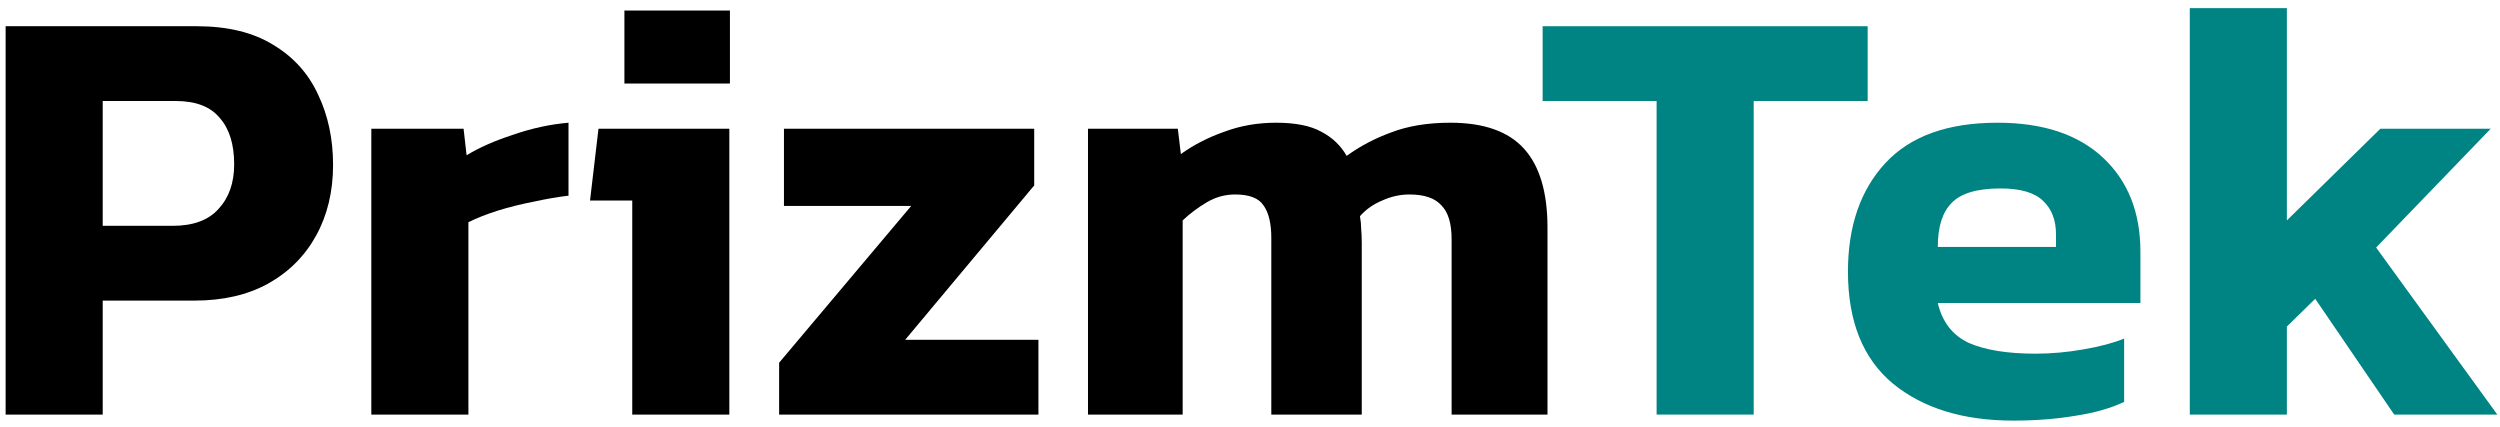
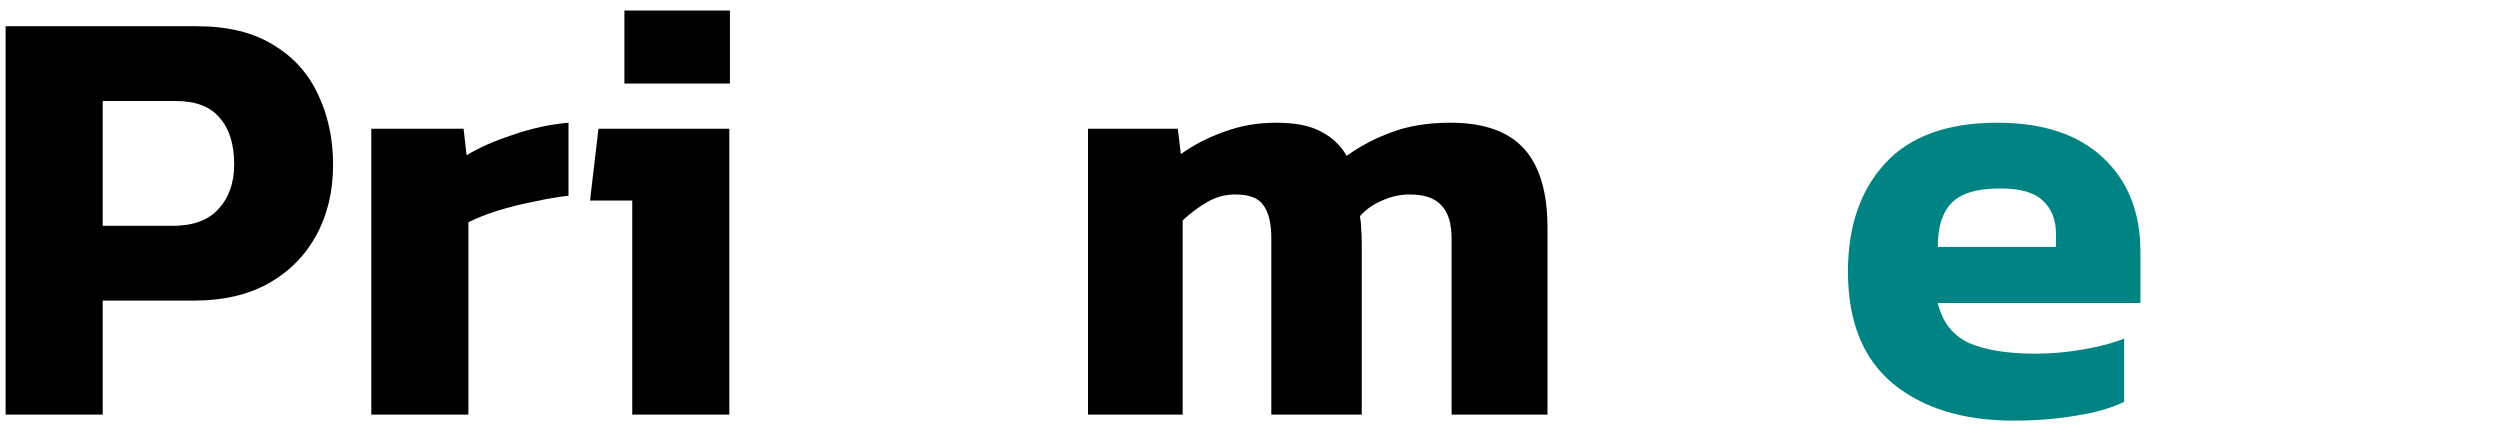
<svg xmlns="http://www.w3.org/2000/svg" width="199" height="34" viewBox="0 0 199 34" fill="none">
  <path d="M0.448 33V2.088H15.664C18.128 2.088 20.16 2.584 21.76 3.576C23.36 4.536 24.544 5.848 25.312 7.512C26.112 9.176 26.512 11.048 26.512 13.128C26.512 15.24 26.064 17.112 25.168 18.744C24.272 20.376 22.992 21.656 21.328 22.584C19.696 23.48 17.744 23.928 15.472 23.928H8.176V33H0.448ZM8.176 17.976H13.744C15.376 17.976 16.592 17.528 17.392 16.632C18.224 15.736 18.64 14.552 18.64 13.08C18.64 11.48 18.256 10.248 17.488 9.384C16.752 8.488 15.584 8.04 13.984 8.04H8.176V17.976Z" fill="black" />
  <path d="M29.557 33V10.248H36.901L37.141 12.36C38.133 11.752 39.365 11.208 40.837 10.728C42.309 10.216 43.781 9.896 45.253 9.768V15.576C44.421 15.672 43.493 15.832 42.469 16.056C41.477 16.248 40.517 16.488 39.589 16.776C38.693 17.064 37.925 17.368 37.285 17.688V33H29.557Z" fill="black" />
  <path d="M49.703 6.648V0.84H58.103V6.648H49.703ZM50.327 33V15.96H46.967L47.639 10.248H58.055V33H50.327Z" fill="black" />
-   <path d="M62.019 33V28.872L72.531 16.392H62.403V10.248H82.323V14.76L72.051 27.048H82.659V33H62.019Z" fill="black" />
  <path d="M86.604 33V10.248H93.756L93.996 12.264C95.02 11.528 96.172 10.936 97.452 10.488C98.732 10.008 100.108 9.768 101.58 9.768C103.116 9.768 104.316 10.008 105.18 10.488C106.044 10.936 106.716 11.576 107.196 12.408C108.252 11.64 109.436 11.016 110.748 10.536C112.092 10.024 113.66 9.768 115.452 9.768C118.108 9.768 120.06 10.456 121.308 11.832C122.556 13.208 123.18 15.304 123.18 18.12V33H115.548V19.032C115.548 17.784 115.276 16.888 114.732 16.344C114.22 15.768 113.372 15.48 112.188 15.48C111.452 15.48 110.732 15.64 110.028 15.96C109.324 16.248 108.732 16.664 108.252 17.208C108.316 17.56 108.348 17.896 108.348 18.216C108.38 18.536 108.396 18.92 108.396 19.368V33H101.196V18.936C101.196 17.784 100.988 16.92 100.572 16.344C100.188 15.768 99.436 15.48 98.316 15.48C97.516 15.48 96.764 15.688 96.06 16.104C95.356 16.52 94.716 17 94.14 17.544V33H86.604Z" fill="black" />
-   <path d="M131.866 33V8.04H122.794V2.088H148.666V8.04H139.594V33H131.866Z" fill="#008383" />
  <path d="M160.249 33.48C156.281 33.48 153.097 32.504 150.697 30.552C148.297 28.568 147.097 25.592 147.097 21.624C147.097 18.008 148.089 15.128 150.073 12.984C152.057 10.84 155.033 9.768 159.001 9.768C162.617 9.768 165.417 10.696 167.401 12.552C169.385 14.408 170.377 16.904 170.377 20.04V24.12H154.249C154.601 25.624 155.417 26.68 156.697 27.288C158.009 27.864 159.785 28.152 162.025 28.152C163.273 28.152 164.537 28.04 165.817 27.816C167.129 27.592 168.217 27.304 169.081 26.952V31.992C167.993 32.504 166.697 32.872 165.193 33.096C163.689 33.352 162.041 33.48 160.249 33.48ZM154.249 19.656H163.657V18.648C163.657 17.528 163.321 16.648 162.649 16.008C161.977 15.336 160.841 15 159.241 15C157.385 15 156.089 15.384 155.353 16.152C154.617 16.888 154.249 18.056 154.249 19.656Z" fill="#008383" />
-   <path d="M174.307 33V0.648H182.035V17.544L189.475 10.248H198.259L189.139 19.704L198.787 33H190.579L184.291 23.784L182.035 25.992V33H174.307Z" fill="#008383" />
</svg>